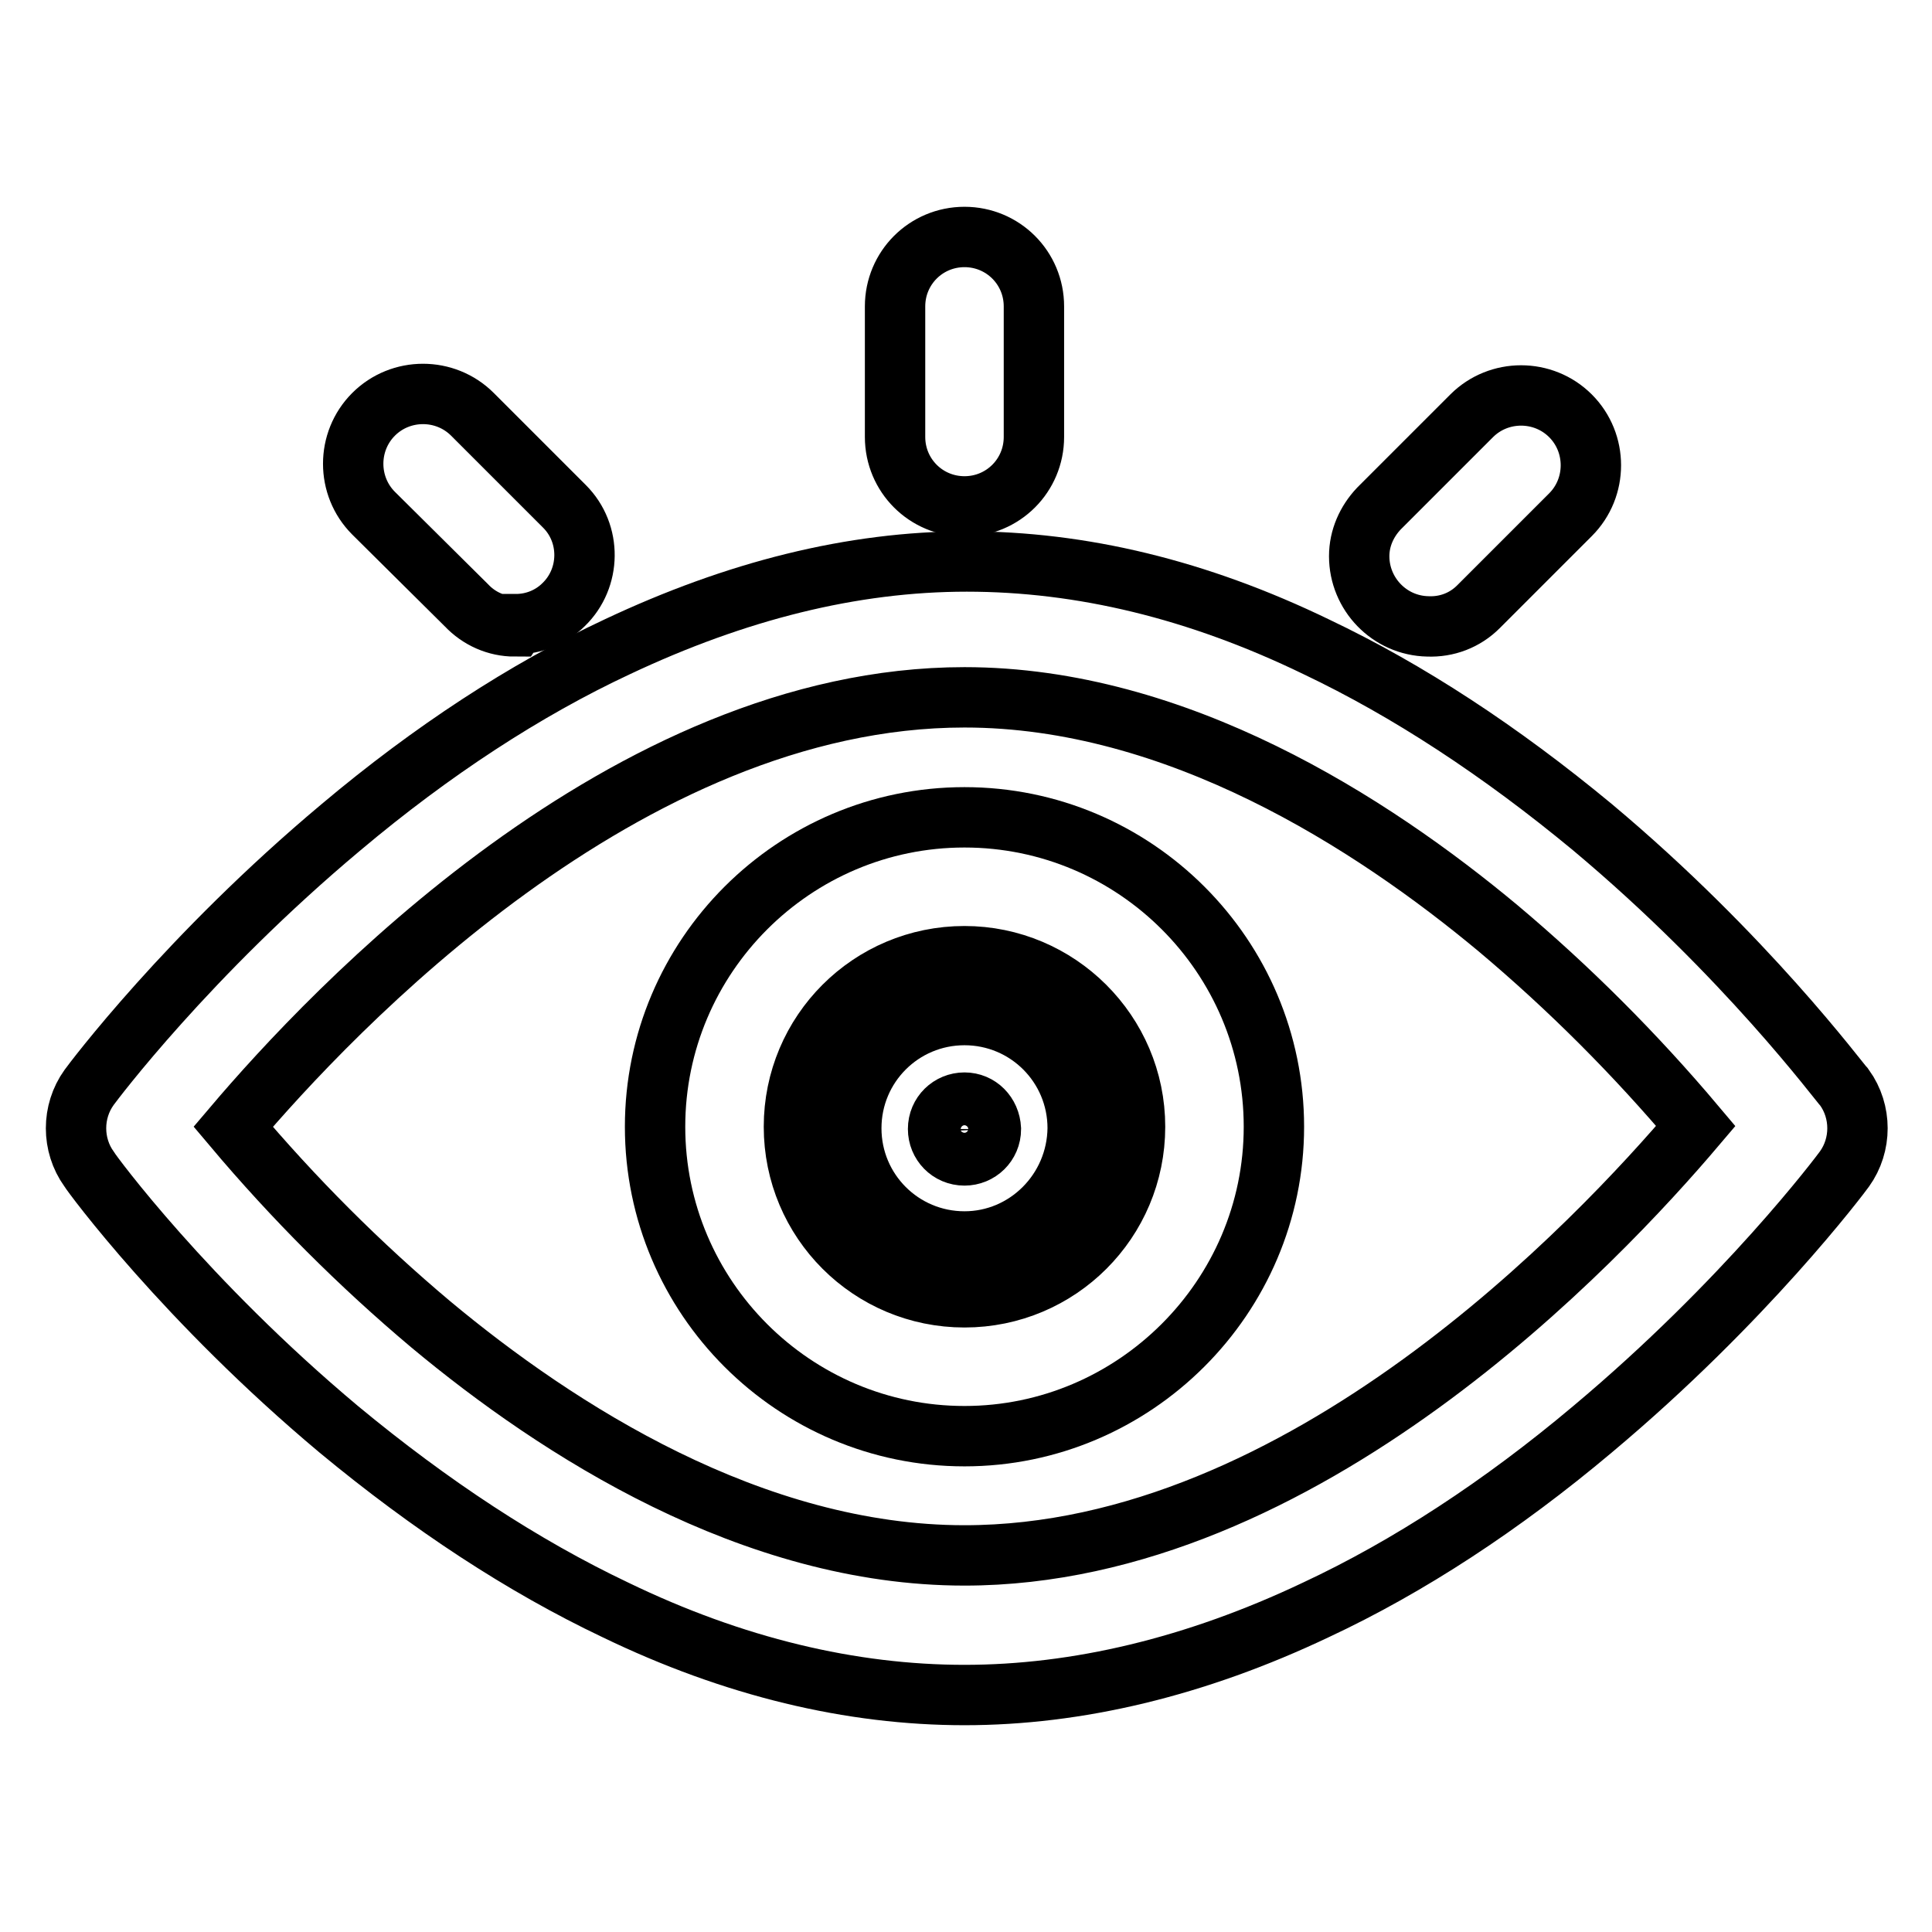
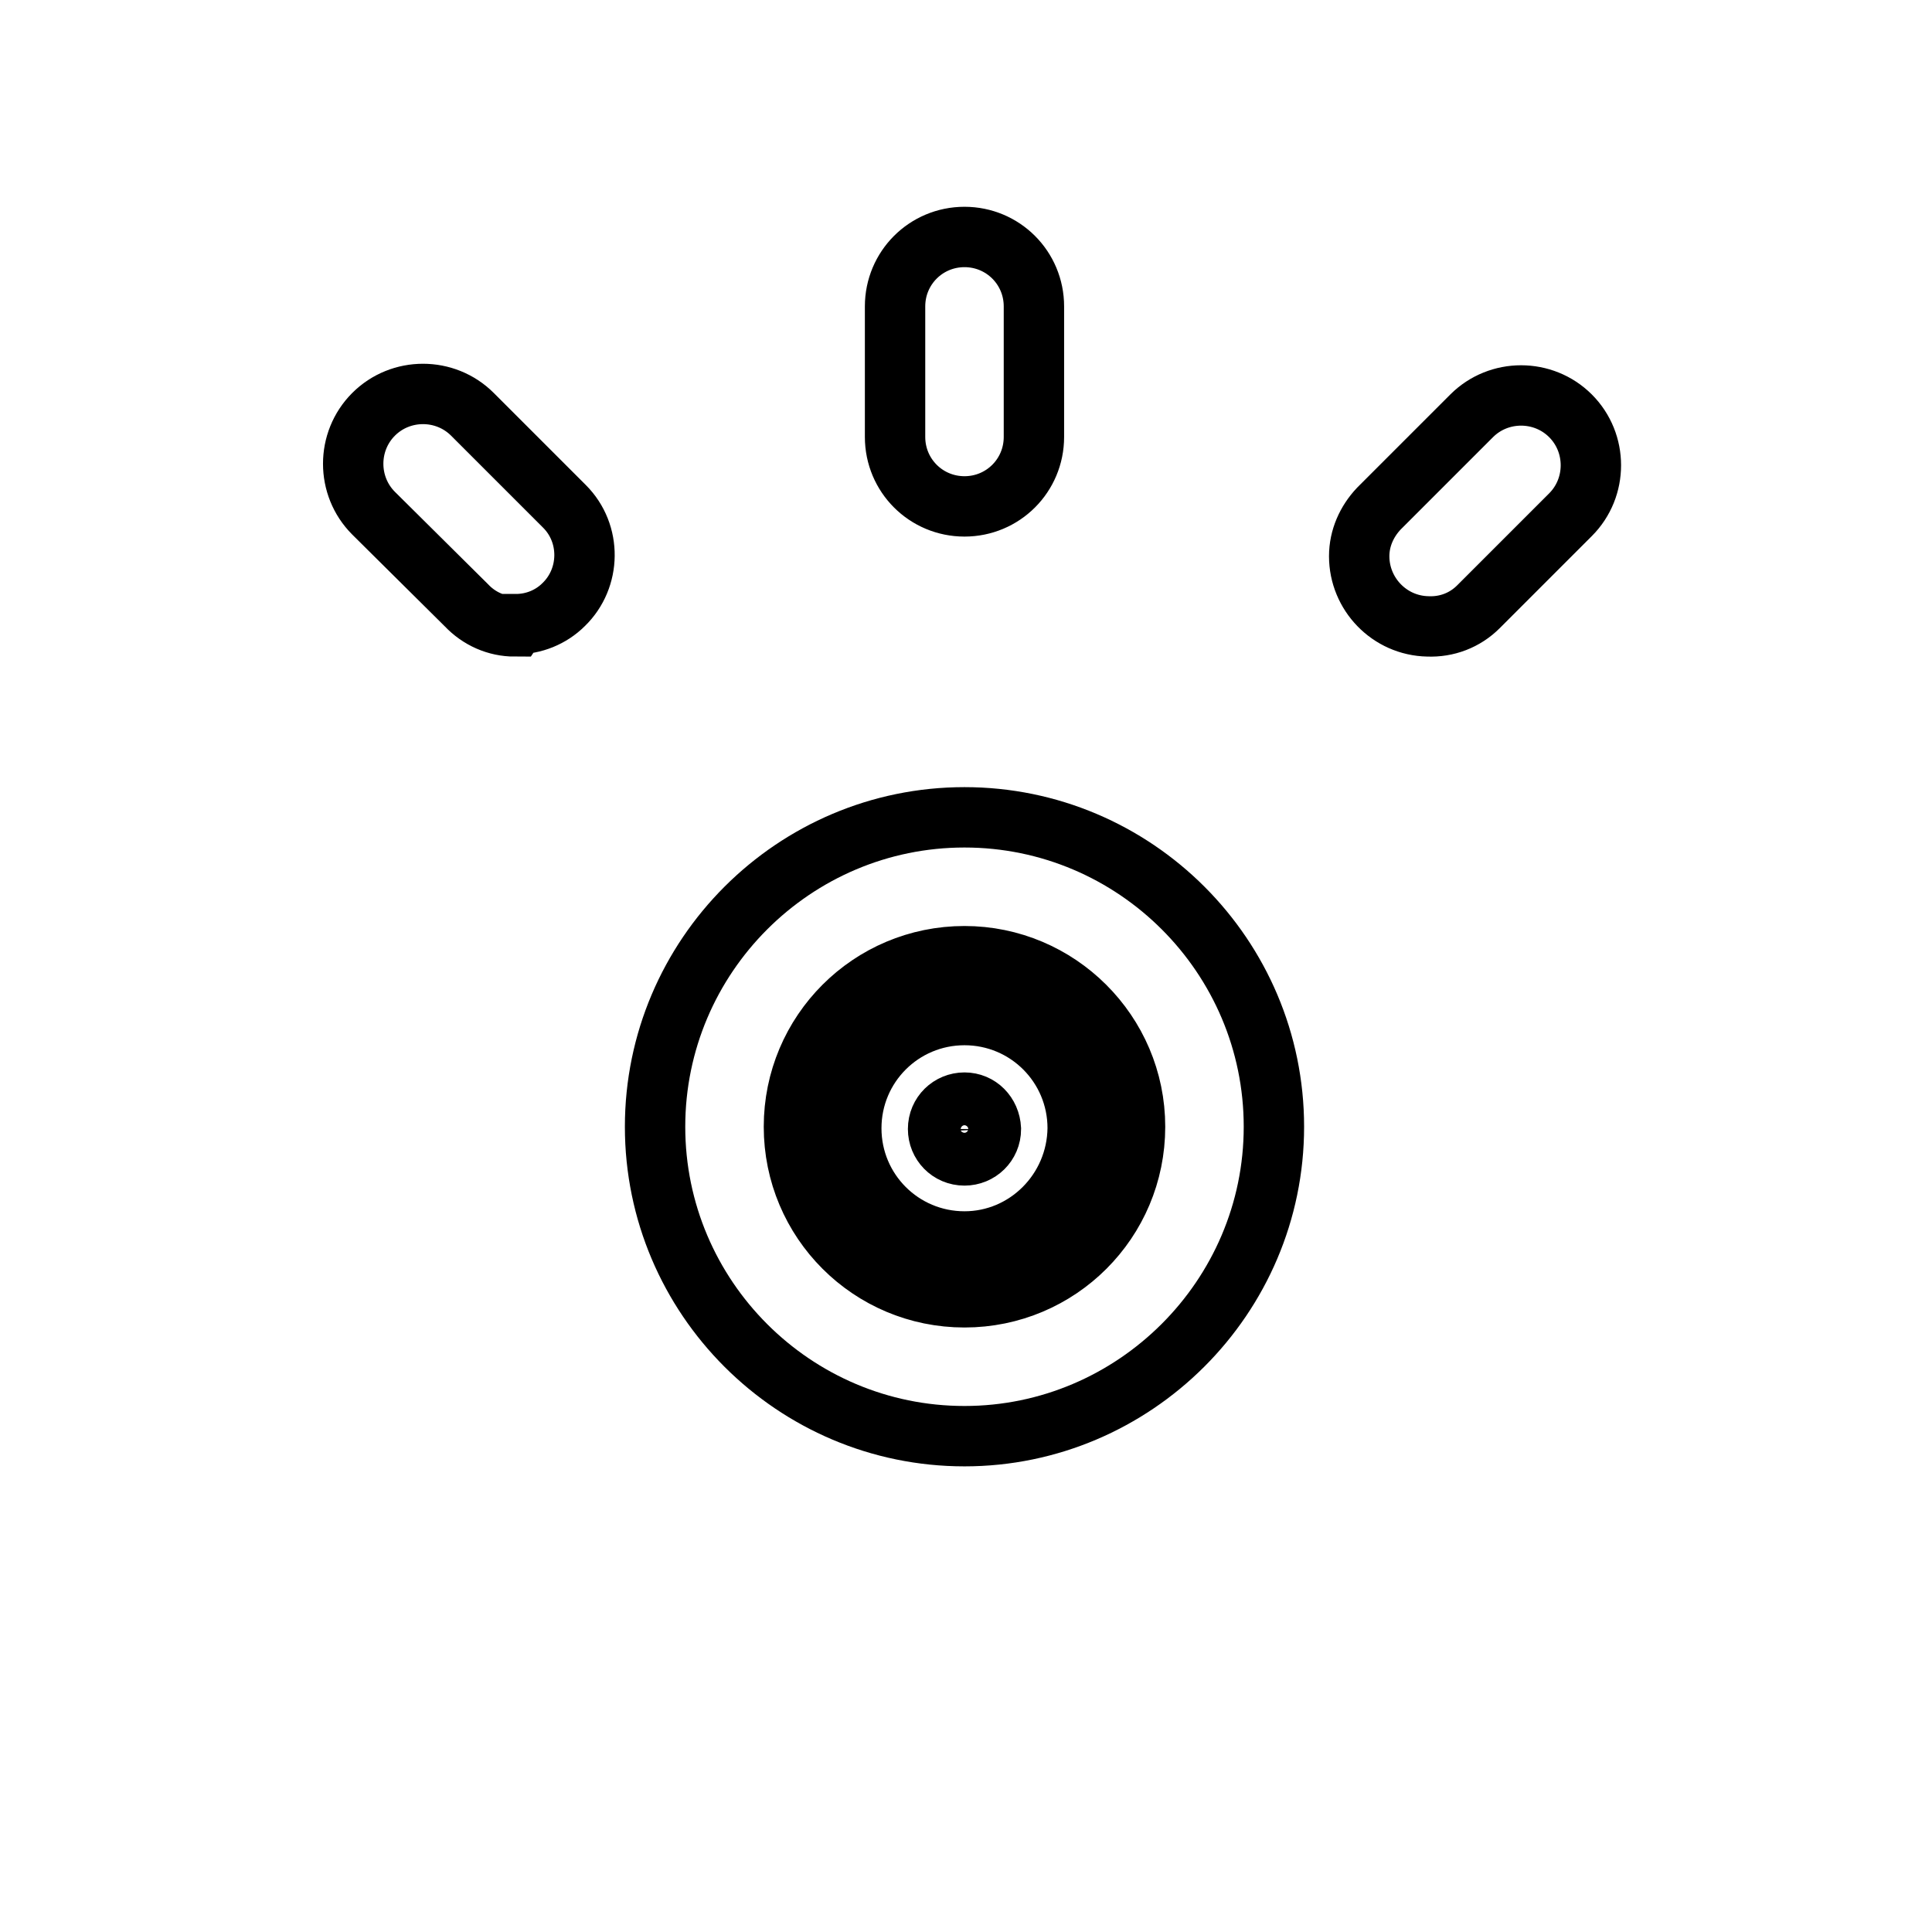
<svg xmlns="http://www.w3.org/2000/svg" version="1.1" x="0px" y="0px" viewBox="0 0 256 256" enable-background="new 0 0 256 256" xml:space="preserve">
  <g>
-     <path stroke-width="8" fill-opacity="0" stroke="#000000" d="M127.8,224.6c-15,0-30.6-3.7-46.3-11.3c-12.2-5.8-24.4-13.8-36.6-23.9c-20.3-17-32.7-33.8-33.1-34.5 c-2.3-3.2-2.3-7.6,0-10.8c0.5-0.7,13.1-17.5,33.4-34.5c12-10.1,24.4-18.2,36.6-23.9c15.7-7.4,31.1-11.3,46.3-11.3 c15.2,0,30.6,3.7,46.3,11.3c12.2,5.8,24.4,13.8,36.6,23.9c20.3,17,32.7,33.8,33.4,34.5c2.3,3.2,2.3,7.6,0,10.8 c-0.5,0.7-13.1,17.5-33.4,34.5c-12,10.1-24.4,18.2-36.6,23.9C158.4,220.9,142.7,224.6,127.8,224.6L127.8,224.6z M30.9,149.3 c8,9.5,16.8,18.3,26.2,26.2c16.8,14,42.6,30.6,70.7,30.6c44.9,0,84-41.7,96.9-56.9c-8-9.5-16.8-18.3-26.2-26.2 c-16.8-14-42.6-30.6-70.7-30.6C82.9,92.4,43.8,134.1,30.9,149.3L30.9,149.3z" />
-     <path stroke-width="8" fill-opacity="0" stroke="#000000" d="M127.8,190.3c-22.6,0-41-18.4-41-41s18.4-41,41-41s41,18.4,41,41S150.3,190.3,127.8,190.3z M127.8,126.7 c-12.5,0-22.6,10.1-22.6,22.6s10.1,22.6,22.6,22.6s22.6-10.1,22.6-22.6S140.2,126.7,127.8,126.7L127.8,126.7z" />
+     <path stroke-width="8" fill-opacity="0" stroke="#000000" d="M127.8,190.3c-22.6,0-41-18.4-41-41s18.4-41,41-41s41,18.4,41,41S150.3,190.3,127.8,190.3M127.8,126.7 c-12.5,0-22.6,10.1-22.6,22.6s10.1,22.6,22.6,22.6s22.6-10.1,22.6-22.6S140.2,126.7,127.8,126.7L127.8,126.7z" />
    <path stroke-width="8" fill-opacity="0" stroke="#000000" d="M127.8,164.5c-8.3,0-15-6.7-15-15c0-8.3,6.7-15,15-15c8.3,0,15,6.7,15,15l0,0 C142.7,157.8,136,164.5,127.8,164.5z M127.8,146.1c-1.9,0-3.5,1.5-3.5,3.5c0,1.9,1.5,3.5,3.5,3.5c1.9,0,3.5-1.5,3.5-3.5l0,0 C131.2,147.6,129.7,146.1,127.8,146.1z M127.8,67.1c-5.1,0-9.2-4.1-9.2-9.2V40.6c0-5.1,4.1-9.2,9.2-9.2c5.1,0,9.2,4.1,9.2,9.2v17.3 C137,63,132.9,67.1,127.8,67.1z M189.2,83c-5.1-0.1-9.1-4.3-9.1-9.3c0-2.4,1-4.6,2.6-6.3L195,55.1c3.6-3.6,9.5-3.6,13.1,0 c3.6,3.6,3.6,9.5,0,13.1l0,0l-12.2,12.2C194.1,82.2,191.7,83.1,189.2,83L189.2,83z M68.2,83c-2.4,0-4.7-1-6.4-2.8L49.5,68 c-3.6-3.6-3.6-9.5,0-13.1c3.6-3.6,9.5-3.6,13.1,0l12.2,12.2c3.6,3.6,3.5,9.5-0.1,13c-1.7,1.7-4,2.6-6.3,2.6L68.2,83z" />
  </g>
</svg>